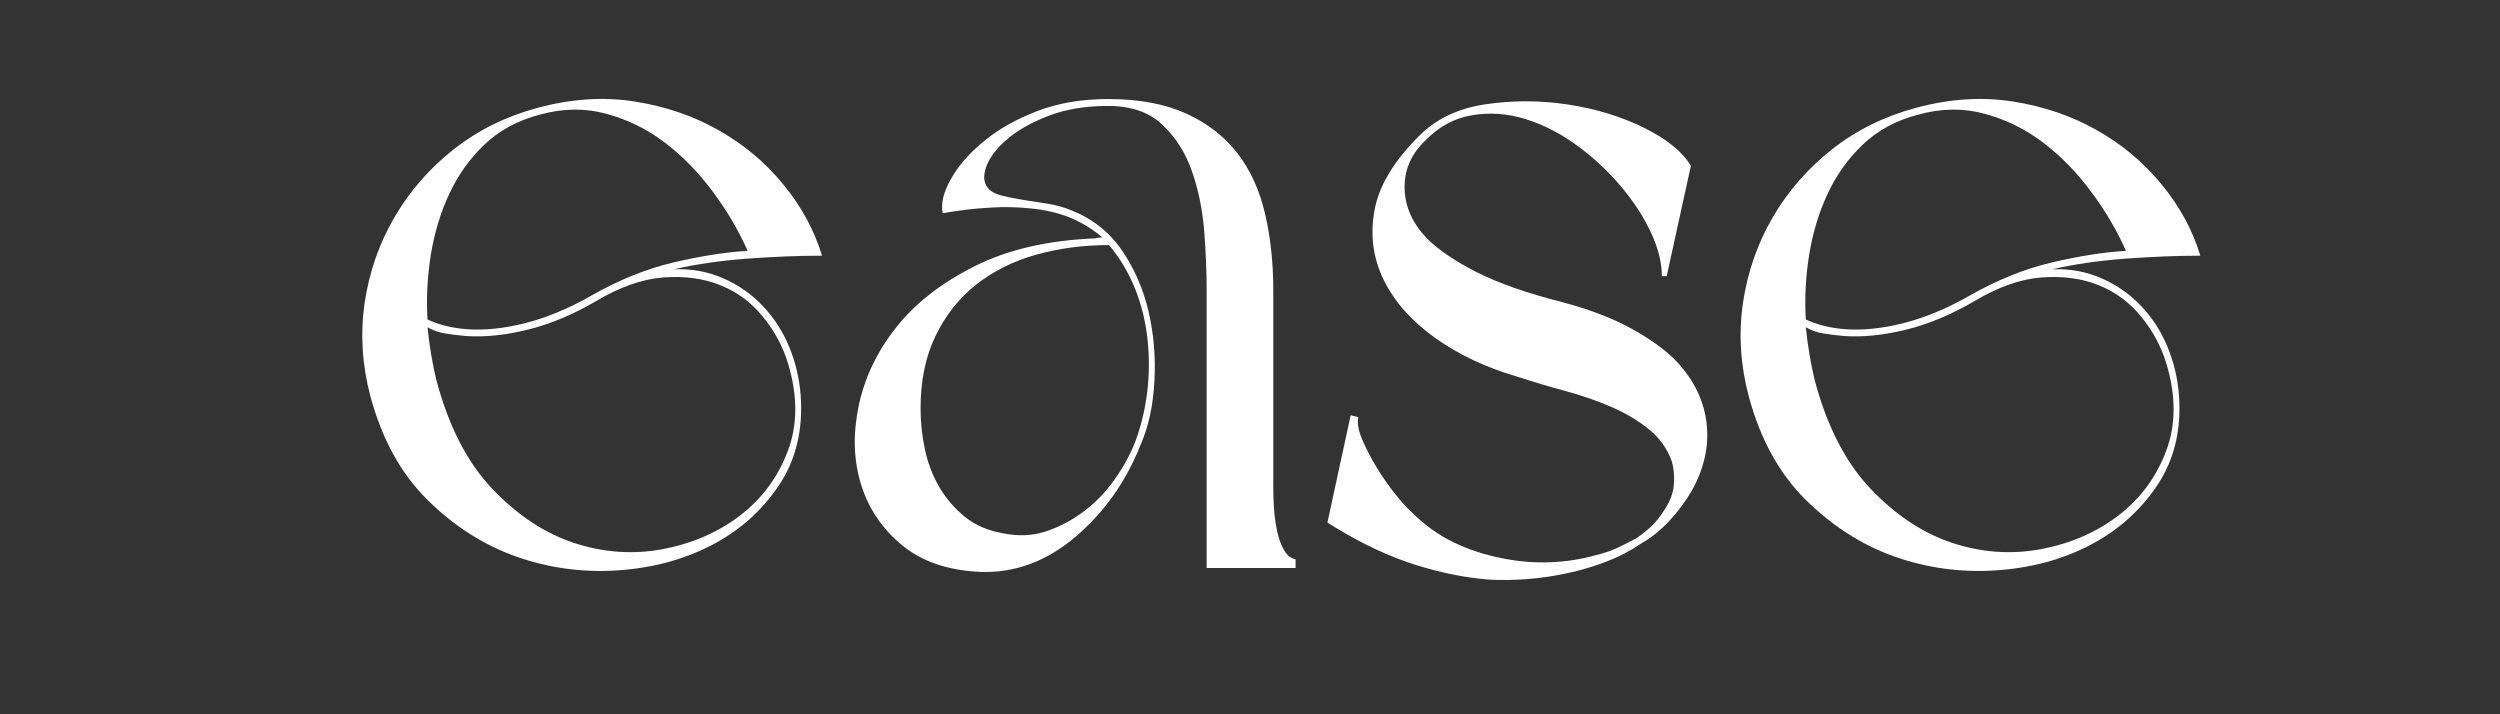
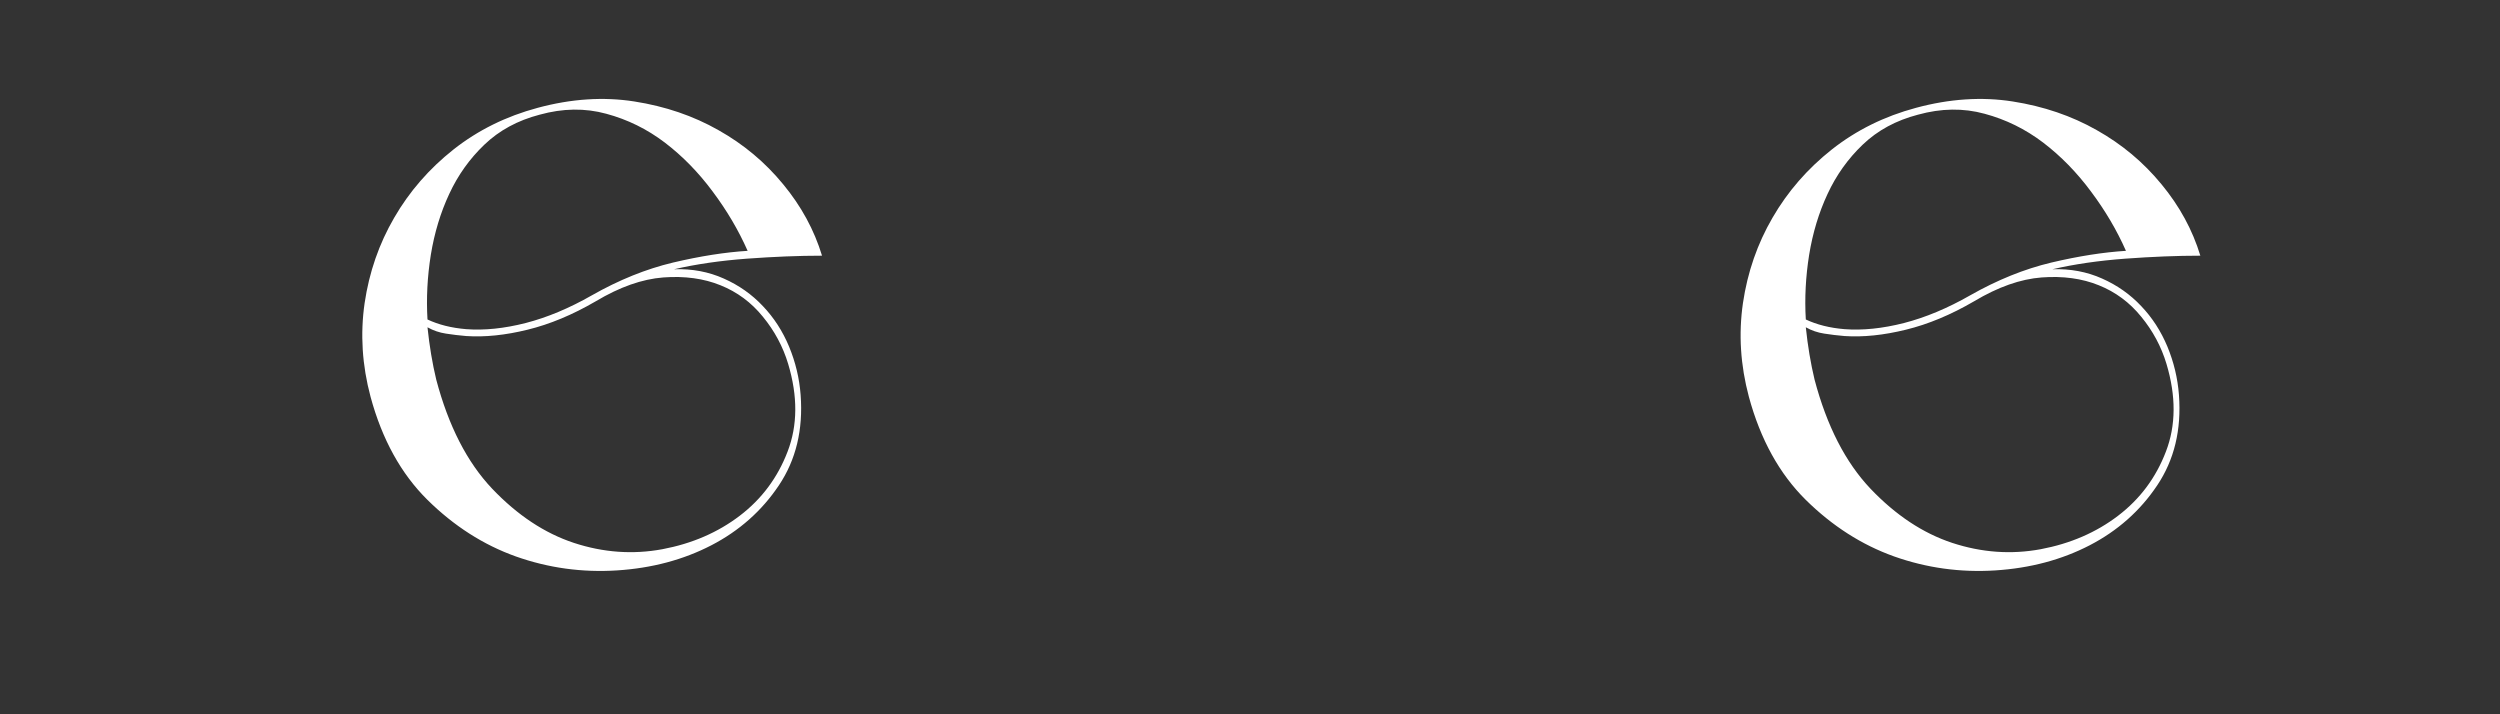
<svg xmlns="http://www.w3.org/2000/svg" version="1.0" preserveAspectRatio="xMidYMid meet" height="80" viewBox="0 0 210 60" zoomAndPan="magnify" width="280">
  <rect x="0" y="0" width="210" height="60" fill="#333333" stroke="none" />
  <defs>
    <g />
  </defs>
  <g fill-opacity="1" fill="#ffffff">
    <g transform="translate(28.362, 47.711)">
      <g>
        <path d="M 2.766 -14.375 C 2.055 -17.031 1.891 -19.656 2.266 -22.25 C 2.648 -24.844 3.477 -27.234 4.75 -29.422 C 6.02 -31.617 7.68 -33.531 9.734 -35.156 C 11.797 -36.781 14.156 -37.945 16.812 -38.656 C 19.625 -39.414 22.328 -39.594 24.922 -39.188 C 27.523 -38.781 29.879 -37.977 31.984 -36.781 C 34.098 -35.594 35.91 -34.078 37.422 -32.234 C 38.941 -30.398 40.031 -28.398 40.688 -26.234 C 38.738 -26.234 36.641 -26.148 34.391 -25.984 C 32.141 -25.816 30.098 -25.52 28.266 -25.094 C 29.773 -25.145 31.164 -24.883 32.438 -24.312 C 33.707 -23.75 34.801 -22.977 35.719 -22 C 36.645 -21.031 37.379 -19.895 37.922 -18.594 C 38.461 -17.289 38.785 -15.938 38.891 -14.531 C 39.109 -11.613 38.5 -9.082 37.062 -6.938 C 35.633 -4.801 33.742 -3.125 31.391 -1.906 C 29.035 -0.688 26.395 0.016 23.469 0.203 C 20.539 0.391 17.707 0 14.969 -0.969 C 12.238 -1.945 9.766 -3.531 7.547 -5.719 C 5.328 -7.914 3.734 -10.801 2.766 -14.375 Z M 7.547 -20.219 C 7.711 -18.645 7.957 -17.18 8.281 -15.828 C 9.312 -11.93 10.879 -8.875 12.984 -6.656 C 15.098 -4.438 17.383 -2.922 19.844 -2.109 C 22.312 -1.297 24.789 -1.117 27.281 -1.578 C 29.77 -2.047 31.938 -2.984 33.781 -4.391 C 35.625 -5.797 36.961 -7.594 37.797 -9.781 C 38.641 -11.977 38.656 -14.43 37.844 -17.141 C 37.406 -18.598 36.695 -19.922 35.719 -21.109 C 34.75 -22.305 33.562 -23.188 32.156 -23.75 C 30.75 -24.32 29.148 -24.539 27.359 -24.406 C 25.578 -24.27 23.688 -23.602 21.688 -22.406 C 19.738 -21.27 17.828 -20.473 15.953 -20.016 C 14.086 -19.555 12.367 -19.379 10.797 -19.484 C 10.203 -19.535 9.633 -19.602 9.094 -19.688 C 8.551 -19.77 8.035 -19.945 7.547 -20.219 Z M 34.438 -26.641 C 33.676 -28.367 32.695 -30.031 31.5 -31.625 C 30.312 -33.227 28.973 -34.598 27.484 -35.734 C 25.992 -36.867 24.352 -37.676 22.562 -38.156 C 20.781 -38.645 18.914 -38.617 16.969 -38.078 C 15.125 -37.598 13.578 -36.758 12.328 -35.562 C 11.086 -34.375 10.102 -32.992 9.375 -31.422 C 8.645 -29.859 8.129 -28.156 7.828 -26.312 C 7.535 -24.469 7.441 -22.656 7.547 -20.875 C 8.473 -20.438 9.555 -20.164 10.797 -20.062 C 12.316 -19.945 13.984 -20.117 15.797 -20.578 C 17.609 -21.047 19.461 -21.82 21.359 -22.906 C 23.629 -24.195 25.898 -25.113 28.172 -25.656 C 30.453 -26.195 32.539 -26.523 34.438 -26.641 Z M 34.438 -26.641" />
      </g>
    </g>
  </g>
  <g fill-opacity="1" fill="#ffffff">
    <g transform="translate(69.688, 47.711)">
      <g>
-         <path d="M 39.141 0 L 31.672 0 L 31.672 -23.391 C 31.672 -24.848 31.602 -26.469 31.469 -28.25 C 31.332 -30.039 30.992 -31.719 30.453 -33.281 C 29.91 -34.852 29.082 -36.164 27.969 -37.219 C 26.863 -38.281 25.336 -38.812 23.391 -38.812 C 21.441 -38.812 19.75 -38.523 18.312 -37.953 C 16.875 -37.391 15.723 -36.727 14.859 -35.969 C 13.992 -35.219 13.426 -34.461 13.156 -33.703 C 12.883 -32.941 12.938 -32.344 13.312 -31.906 C 13.531 -31.633 13.895 -31.43 14.406 -31.297 C 14.926 -31.16 15.508 -31.039 16.156 -30.938 C 16.812 -30.832 17.504 -30.723 18.234 -30.609 C 18.961 -30.504 19.648 -30.316 20.297 -30.047 C 22.086 -29.336 23.508 -28.211 24.562 -26.672 C 25.613 -25.129 26.359 -23.41 26.797 -21.516 C 27.234 -19.617 27.395 -17.672 27.281 -15.672 C 27.176 -13.672 26.797 -11.91 26.141 -10.391 C 24.898 -7.254 23.062 -4.656 20.625 -2.594 C 18.188 -0.539 15.535 0.43 12.672 0.328 C 9.961 0.211 7.77 -0.531 6.094 -1.906 C 4.414 -3.289 3.266 -4.992 2.641 -7.016 C 2.016 -9.047 1.945 -11.238 2.438 -13.594 C 2.926 -15.957 3.969 -18.148 5.562 -20.172 C 7.156 -22.203 9.348 -23.922 12.141 -25.328 C 14.93 -26.742 18.328 -27.531 22.328 -27.688 C 22.441 -27.738 22.633 -27.766 22.906 -27.766 C 22.094 -28.473 21.145 -29.047 20.062 -29.484 C 19.082 -29.859 18.023 -30.098 16.891 -30.203 C 15.754 -30.316 14.688 -30.344 13.688 -30.281 C 12.688 -30.227 11.789 -30.145 11 -30.031 C 10.219 -29.926 9.719 -29.848 9.5 -29.797 C 9.332 -30.609 9.562 -31.566 10.188 -32.672 C 10.812 -33.785 11.734 -34.844 12.953 -35.844 C 14.172 -36.852 15.66 -37.695 17.422 -38.375 C 19.18 -39.051 21.172 -39.391 23.391 -39.391 C 25.984 -39.391 28.172 -38.984 29.953 -38.172 C 31.742 -37.359 33.18 -36.242 34.266 -34.828 C 35.348 -33.422 36.117 -31.727 36.578 -29.75 C 37.035 -27.781 37.266 -25.66 37.266 -23.391 L 37.266 -6.984 C 37.266 -5.629 37.332 -4.547 37.469 -3.734 C 37.602 -2.922 37.781 -2.285 38 -1.828 C 38.219 -1.367 38.438 -1.07 38.656 -0.938 C 38.875 -0.801 39.035 -0.734 39.141 -0.734 Z M 23.469 -27.125 C 21.301 -27.125 19.254 -26.852 17.328 -26.312 C 15.41 -25.77 13.734 -24.93 12.297 -23.797 C 10.867 -22.66 9.734 -21.223 8.891 -19.484 C 8.055 -17.754 7.641 -15.727 7.641 -13.406 C 7.641 -12.258 7.758 -11.117 8 -9.984 C 8.238 -8.848 8.641 -7.789 9.203 -6.812 C 9.773 -5.844 10.492 -5.004 11.359 -4.297 C 12.234 -3.598 13.289 -3.141 14.531 -2.922 C 15.832 -2.648 17.051 -2.703 18.188 -3.078 C 19.32 -3.461 20.375 -4.02 21.344 -4.75 C 22.32 -5.477 23.176 -6.359 23.906 -7.391 C 24.645 -8.422 25.227 -9.477 25.656 -10.562 C 26.145 -11.852 26.484 -13.242 26.672 -14.734 C 26.859 -16.223 26.867 -17.711 26.703 -19.203 C 26.547 -20.691 26.195 -22.113 25.656 -23.469 C 25.113 -24.82 24.383 -26.039 23.469 -27.125 Z M 23.469 -27.125" />
-       </g>
+         </g>
    </g>
  </g>
  <g fill-opacity="1" fill="#ffffff">
    <g transform="translate(109.472, 47.711)">
      <g>
-         <path d="M 30.125 -24.516 C 30.125 -25.66 29.812 -26.895 29.188 -28.219 C 28.57 -29.539 27.723 -30.836 26.641 -32.109 C 25.555 -33.391 24.32 -34.531 22.938 -35.531 C 21.562 -36.531 20.129 -37.258 18.641 -37.719 C 17.148 -38.176 15.66 -38.281 14.172 -38.031 C 12.68 -37.789 11.344 -37.051 10.156 -35.812 C 9.008 -34.676 8.461 -33.336 8.516 -31.797 C 8.578 -30.254 9.227 -28.859 10.469 -27.609 C 11.395 -26.691 12.766 -25.77 14.578 -24.844 C 16.391 -23.926 18.785 -23.086 21.766 -22.328 C 23.984 -21.734 25.848 -21.031 27.359 -20.219 C 28.879 -19.406 30.125 -18.539 31.094 -17.625 C 32.664 -16.051 33.586 -14.289 33.859 -12.344 C 34.129 -10.395 33.723 -8.445 32.641 -6.5 C 32.098 -5.57 31.461 -4.719 30.734 -3.938 C 30.004 -3.156 29.207 -2.52 28.344 -2.031 C 27.477 -1.438 26.516 -0.938 25.453 -0.531 C 24.398 -0.125 23.305 0.195 22.172 0.438 C 21.035 0.688 19.895 0.852 18.75 0.938 C 17.613 1.02 16.535 1.031 15.516 0.969 C 13.566 0.812 11.52 0.395 9.375 -0.281 C 7.238 -0.957 5.008 -2 2.688 -3.406 L 2.031 -3.812 L 3.984 -12.828 L 4.625 -12.672 C 4.52 -12.18 4.629 -11.555 4.953 -10.797 C 5.273 -10.035 5.68 -9.25 6.172 -8.438 C 6.66 -7.633 7.176 -6.895 7.719 -6.219 C 8.258 -5.539 8.719 -5.035 9.094 -4.703 C 10.176 -3.617 11.363 -2.766 12.656 -2.141 C 13.957 -1.523 15.316 -1.082 16.734 -0.812 C 18.086 -0.539 19.426 -0.43 20.75 -0.484 C 22.07 -0.535 23.328 -0.727 24.516 -1.062 C 25.172 -1.219 25.77 -1.414 26.312 -1.656 C 26.852 -1.906 27.422 -2.191 28.016 -2.516 C 28.555 -2.891 29.047 -3.297 29.484 -3.734 C 29.859 -4.172 30.191 -4.629 30.484 -5.109 C 30.785 -5.598 30.988 -6.113 31.094 -6.656 C 31.207 -7.52 31.156 -8.305 30.938 -9.016 C 30.562 -10.047 29.926 -10.926 29.031 -11.656 C 28.133 -12.383 27.094 -13.004 25.906 -13.516 C 24.719 -14.035 23.43 -14.484 22.047 -14.859 C 20.66 -15.234 19.297 -15.641 17.953 -16.078 C 15.348 -16.836 13.055 -17.922 11.078 -19.328 C 9.109 -20.734 7.676 -22.344 6.781 -24.156 C 5.883 -25.969 5.613 -27.898 5.969 -29.953 C 6.32 -32.016 7.551 -34.102 9.656 -36.219 C 11.07 -37.676 12.926 -38.582 15.219 -38.938 C 17.52 -39.289 19.848 -39.289 22.203 -38.938 C 24.555 -38.582 26.691 -37.93 28.609 -36.984 C 30.535 -36.035 31.852 -34.969 32.562 -33.781 L 30.531 -24.516 Z M 30.125 -24.516" />
-       </g>
+         </g>
    </g>
  </g>
  <g fill-opacity="1" fill="#ffffff">
    <g transform="translate(144.141, 47.711)">
      <g>
        <path d="M 2.766 -14.375 C 2.055 -17.031 1.891 -19.656 2.266 -22.25 C 2.648 -24.844 3.477 -27.234 4.75 -29.422 C 6.02 -31.617 7.68 -33.531 9.734 -35.156 C 11.797 -36.781 14.156 -37.945 16.812 -38.656 C 19.625 -39.414 22.328 -39.594 24.922 -39.188 C 27.523 -38.781 29.879 -37.977 31.984 -36.781 C 34.098 -35.594 35.91 -34.078 37.422 -32.234 C 38.941 -30.398 40.031 -28.398 40.688 -26.234 C 38.738 -26.234 36.641 -26.148 34.391 -25.984 C 32.141 -25.816 30.098 -25.52 28.266 -25.094 C 29.773 -25.145 31.164 -24.883 32.438 -24.312 C 33.707 -23.75 34.801 -22.977 35.719 -22 C 36.645 -21.031 37.379 -19.895 37.922 -18.594 C 38.461 -17.289 38.785 -15.938 38.891 -14.531 C 39.109 -11.613 38.5 -9.082 37.062 -6.938 C 35.633 -4.801 33.742 -3.125 31.391 -1.906 C 29.035 -0.688 26.395 0.016 23.469 0.203 C 20.539 0.391 17.707 0 14.969 -0.969 C 12.238 -1.945 9.766 -3.531 7.547 -5.719 C 5.328 -7.914 3.734 -10.801 2.766 -14.375 Z M 7.547 -20.219 C 7.711 -18.645 7.957 -17.18 8.281 -15.828 C 9.312 -11.93 10.879 -8.875 12.984 -6.656 C 15.098 -4.438 17.383 -2.922 19.844 -2.109 C 22.312 -1.297 24.789 -1.117 27.281 -1.578 C 29.77 -2.047 31.938 -2.984 33.781 -4.391 C 35.625 -5.797 36.961 -7.594 37.797 -9.781 C 38.641 -11.977 38.656 -14.43 37.844 -17.141 C 37.406 -18.598 36.695 -19.922 35.719 -21.109 C 34.75 -22.305 33.562 -23.188 32.156 -23.75 C 30.75 -24.32 29.148 -24.539 27.359 -24.406 C 25.578 -24.27 23.688 -23.602 21.688 -22.406 C 19.738 -21.27 17.828 -20.473 15.953 -20.016 C 14.086 -19.555 12.367 -19.379 10.797 -19.484 C 10.203 -19.535 9.633 -19.602 9.094 -19.688 C 8.551 -19.77 8.035 -19.945 7.547 -20.219 Z M 34.438 -26.641 C 33.676 -28.367 32.695 -30.031 31.5 -31.625 C 30.312 -33.227 28.973 -34.598 27.484 -35.734 C 25.992 -36.867 24.352 -37.676 22.562 -38.156 C 20.781 -38.645 18.914 -38.617 16.969 -38.078 C 15.125 -37.598 13.578 -36.758 12.328 -35.562 C 11.086 -34.375 10.102 -32.992 9.375 -31.422 C 8.645 -29.859 8.129 -28.156 7.828 -26.312 C 7.535 -24.469 7.441 -22.656 7.547 -20.875 C 8.473 -20.438 9.555 -20.164 10.797 -20.062 C 12.316 -19.945 13.984 -20.117 15.797 -20.578 C 17.609 -21.047 19.461 -21.82 21.359 -22.906 C 23.629 -24.195 25.898 -25.113 28.172 -25.656 C 30.453 -26.195 32.539 -26.523 34.438 -26.641 Z M 34.438 -26.641" />
      </g>
    </g>
  </g>
</svg>